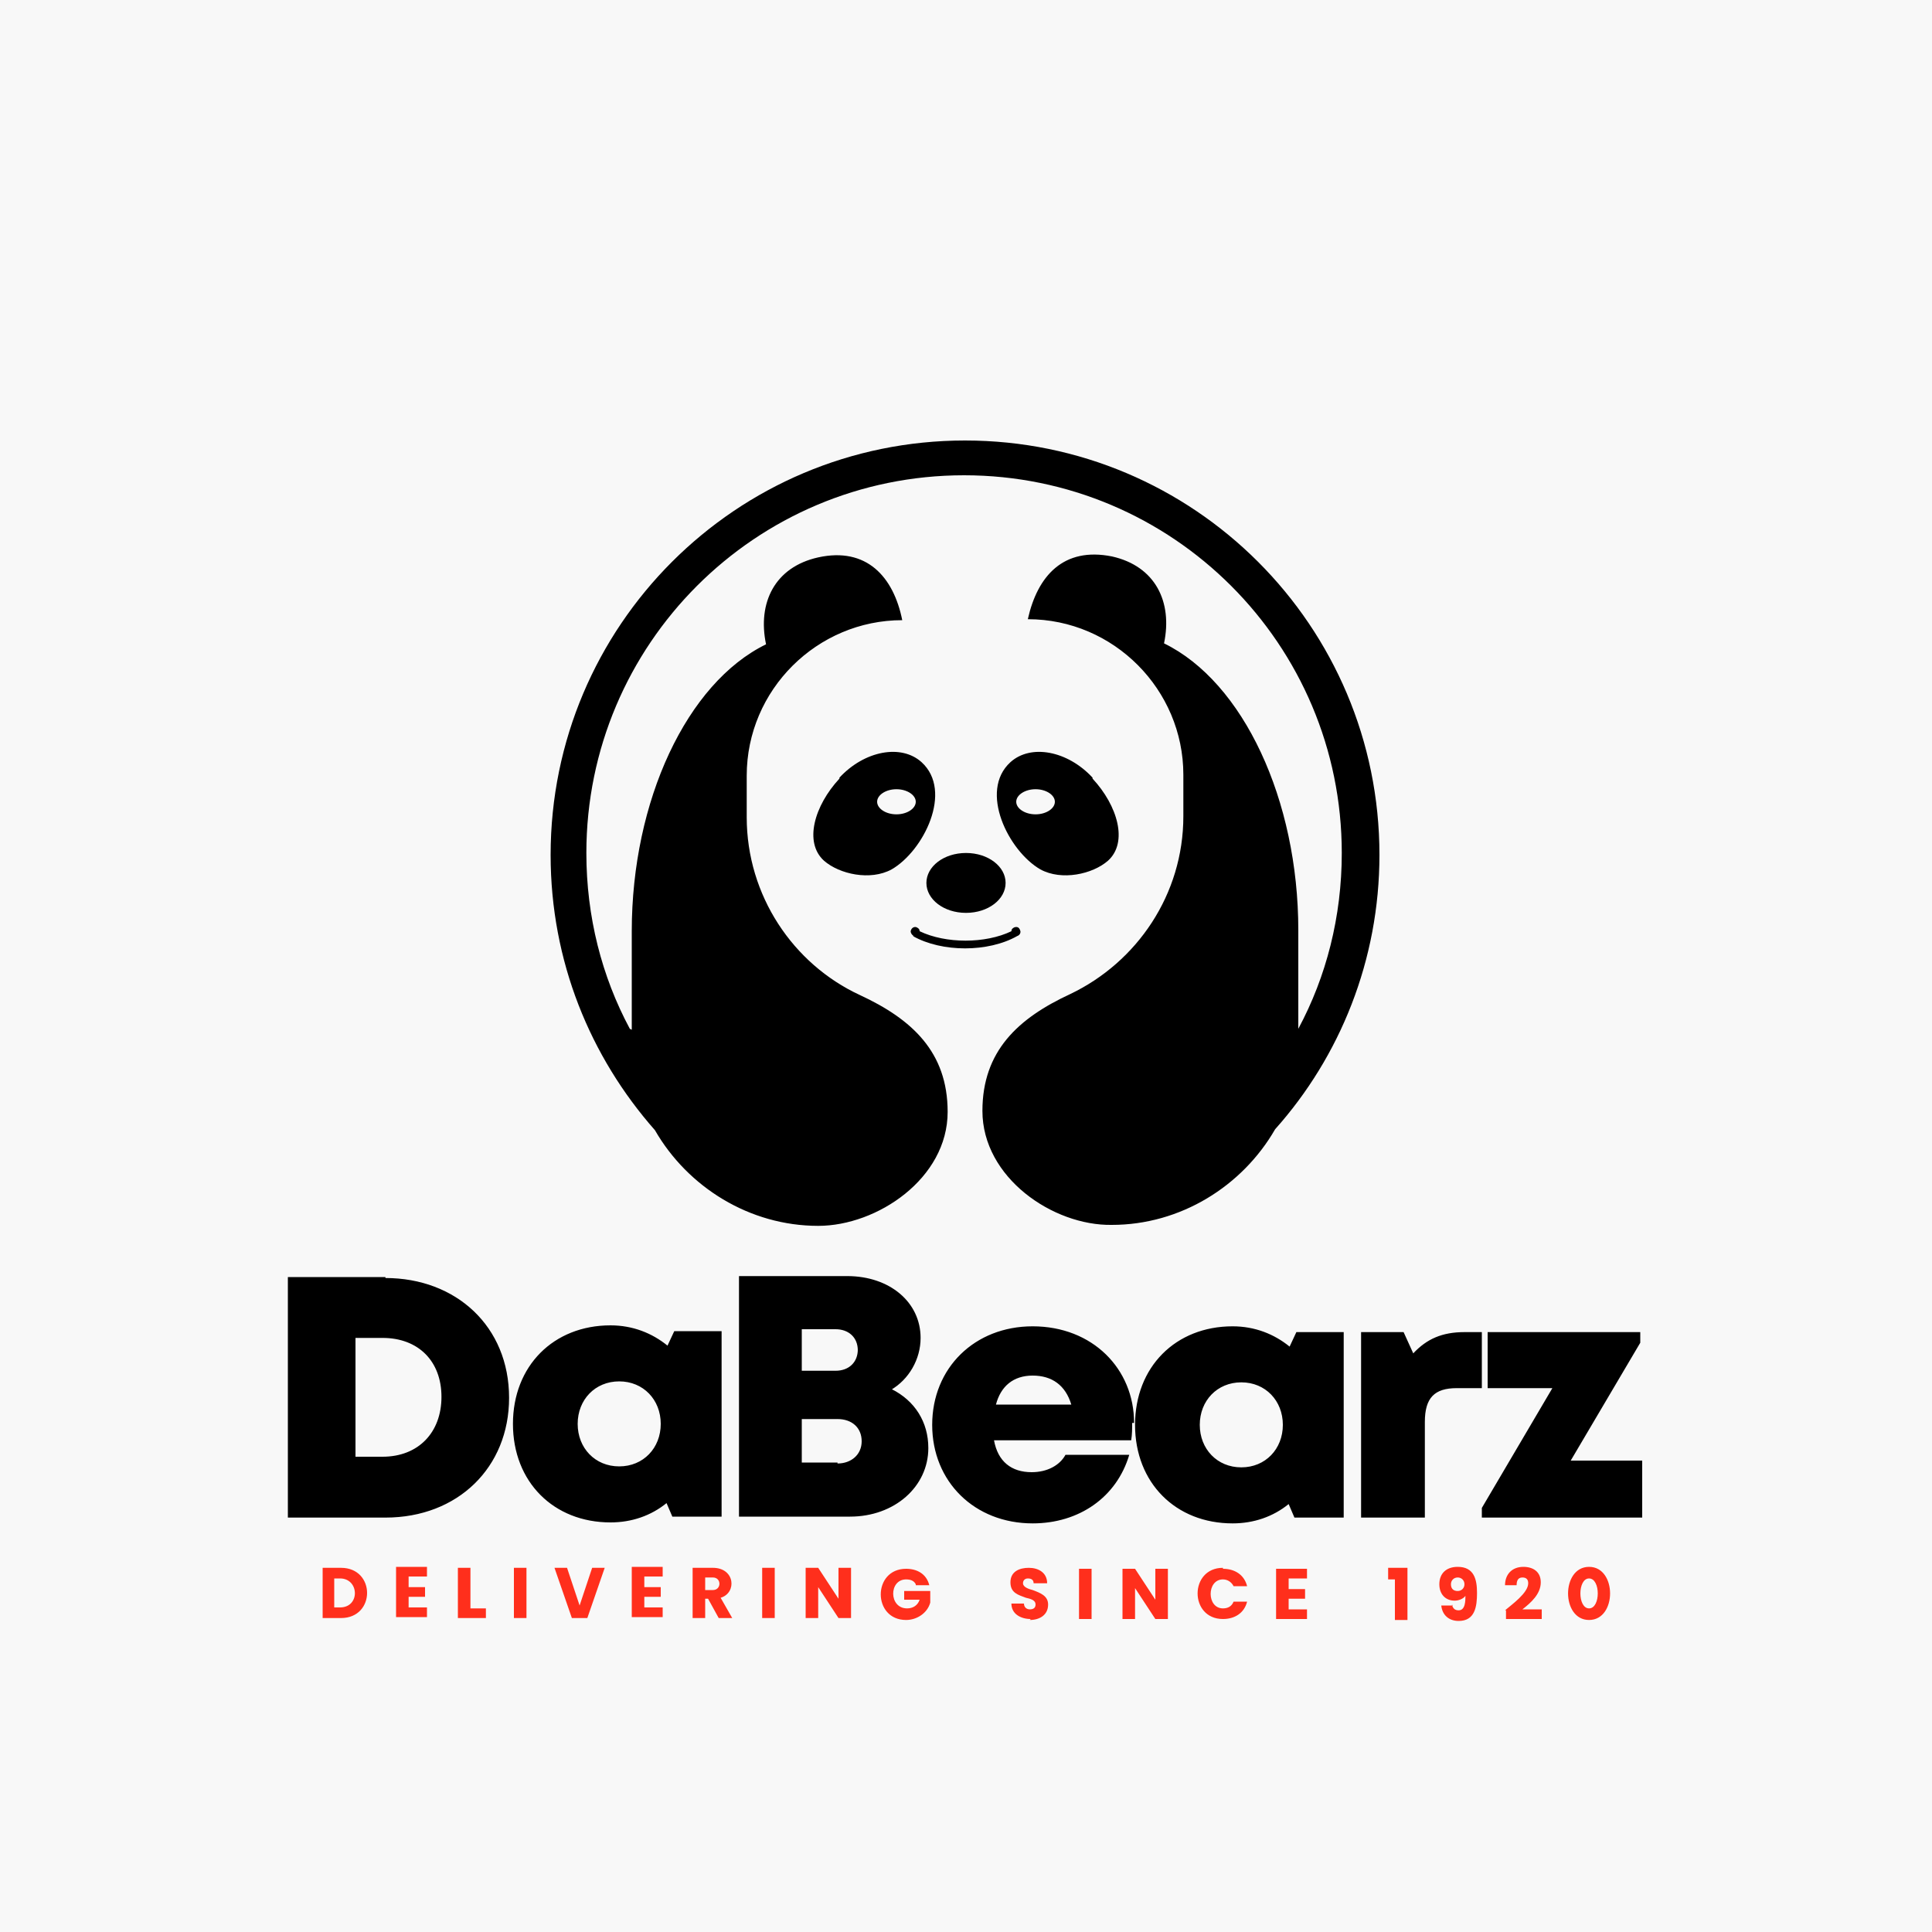
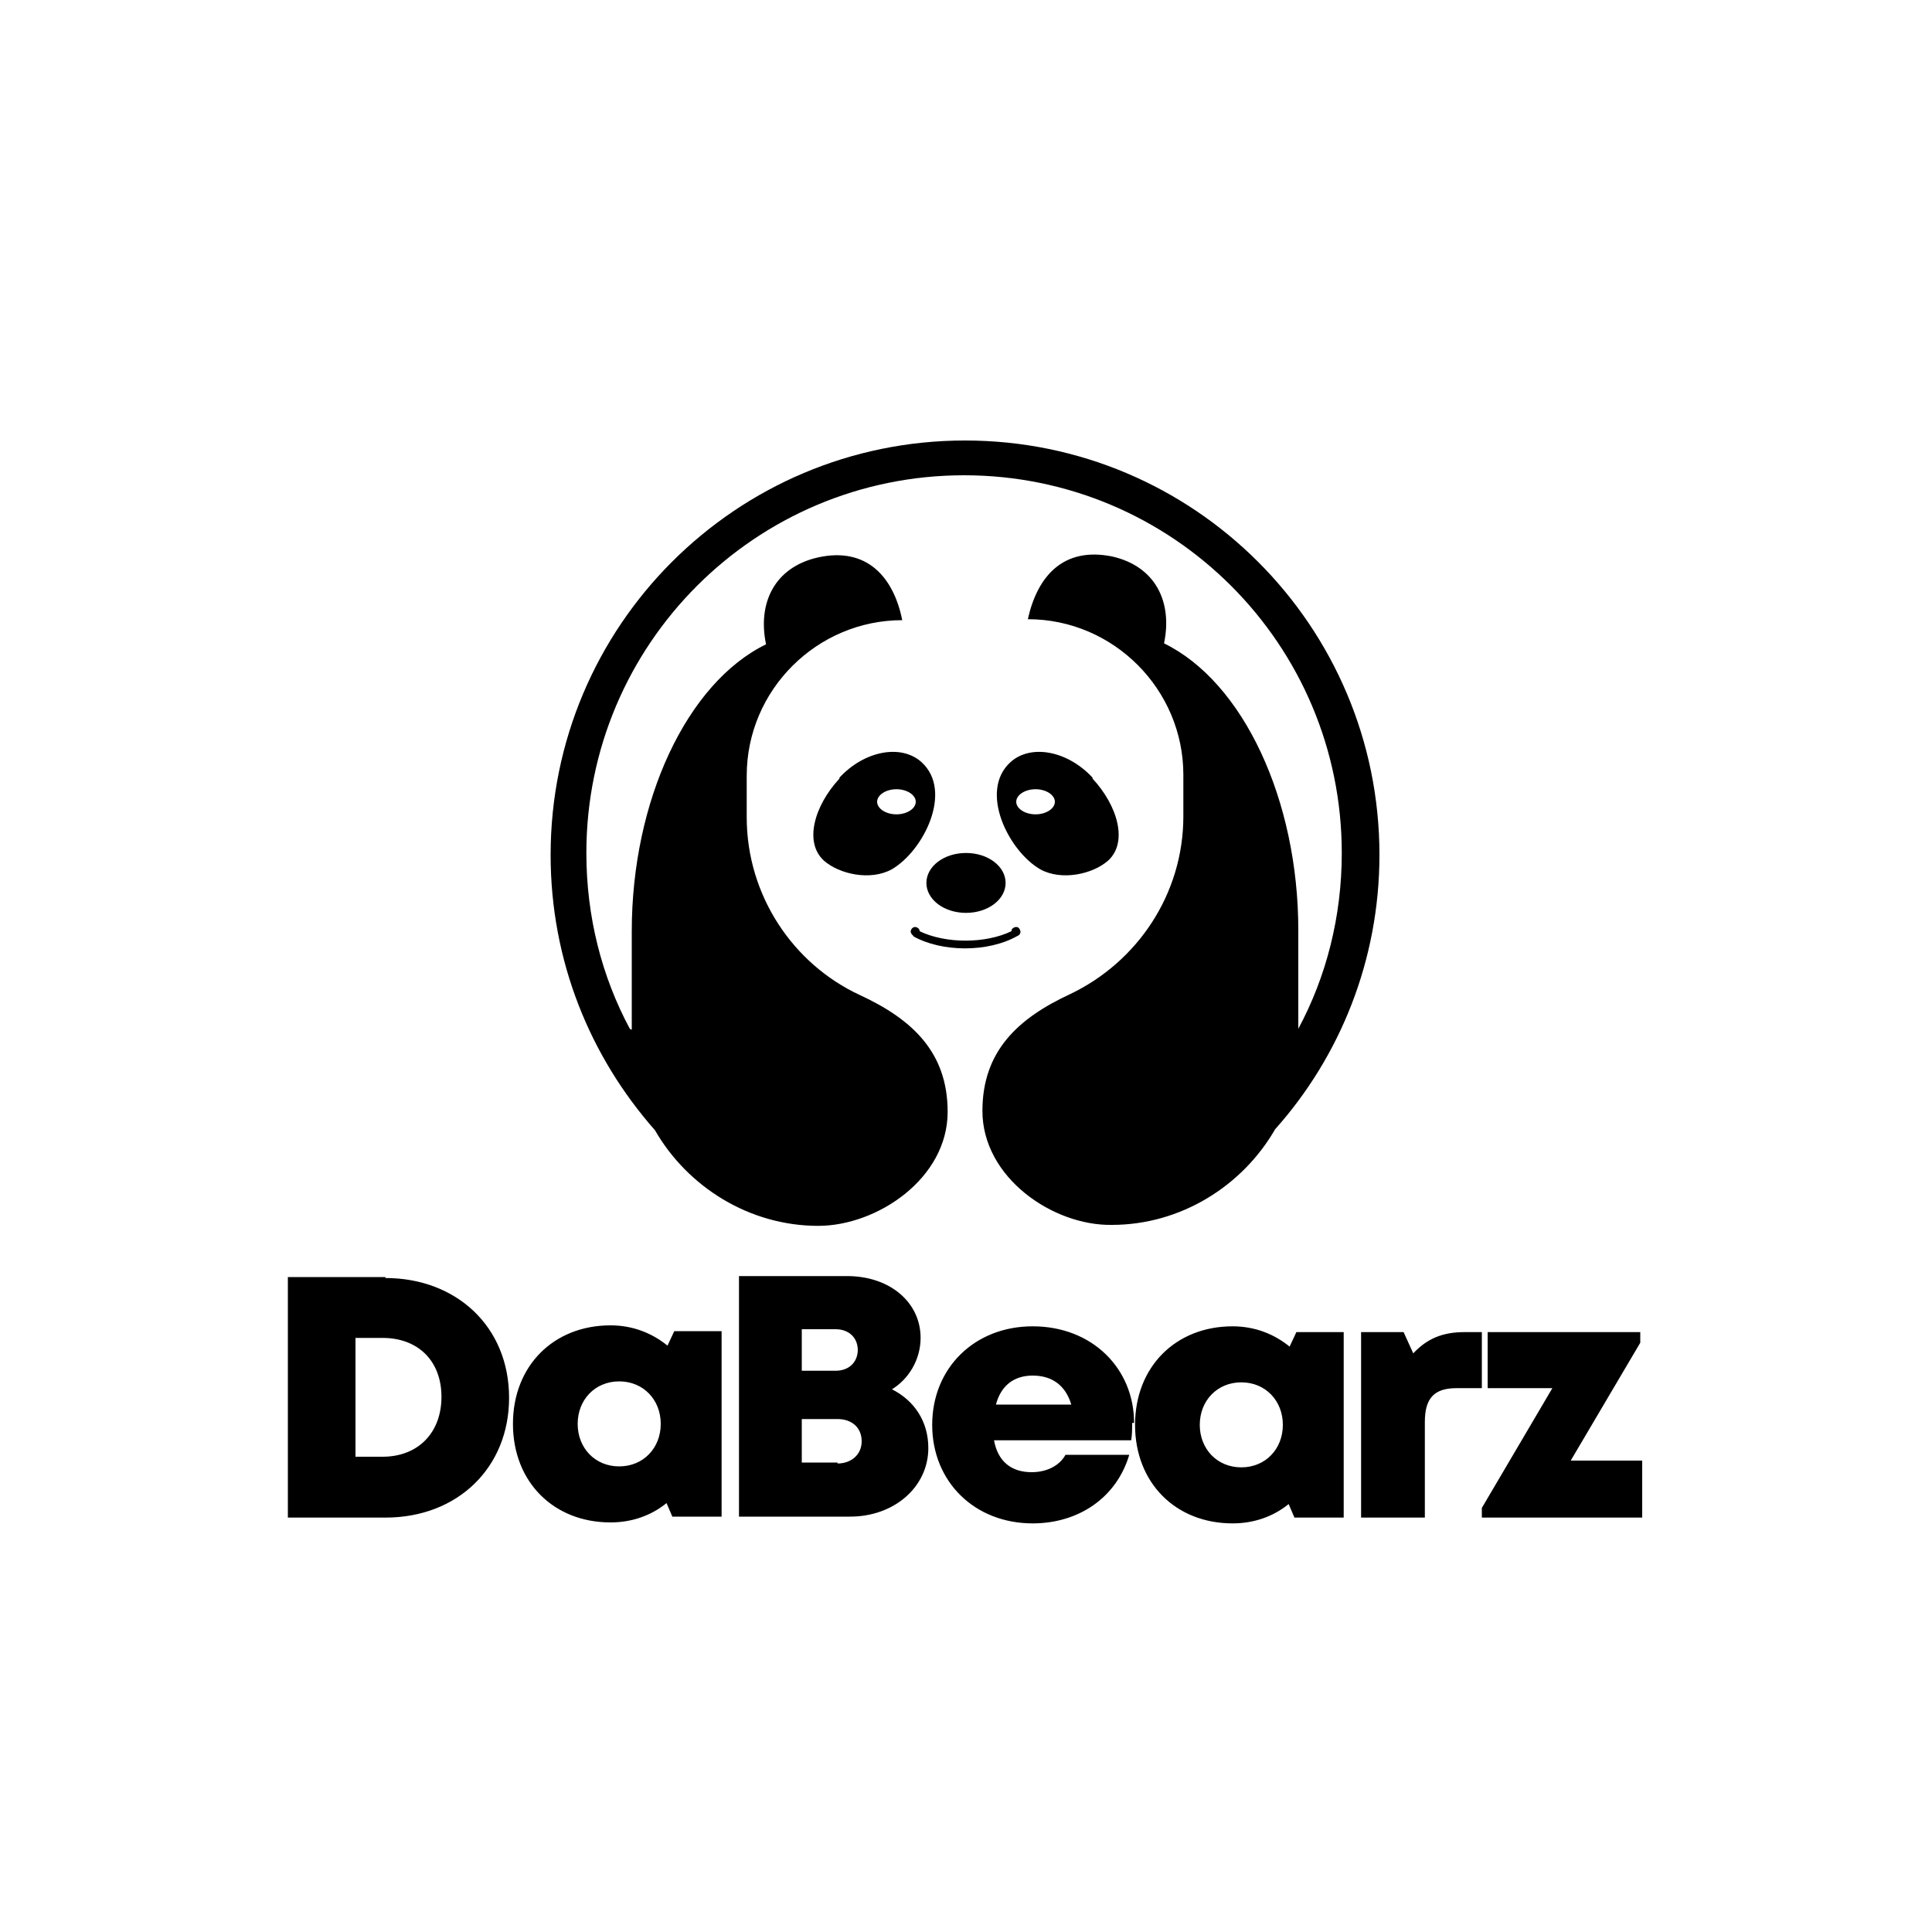
<svg xmlns="http://www.w3.org/2000/svg" xml:space="preserve" width="2000px" height="2000px" version="1.1" style="shape-rendering:geometricPrecision; text-rendering:geometricPrecision; image-rendering:optimizeQuality; fill-rule:evenodd; clip-rule:evenodd" viewBox="0 0 2000 2000">
  <defs>
    <style type="text/css">
   
    .fil3 {fill:black}
    .fil0 {fill:#F8F8F8}
    .fil1 {fill:black;fill-rule:nonzero}
    .fil2 {fill:#FF2F1C;fill-rule:nonzero}
   
  </style>
  </defs>
  <g id="Layer_x0020_1">
-     <polygon class="fil0" points="0,-5 2000,-5 2000,2005 0,2005 " />
    <path class="fil1" d="M1626 1512l72 -122 0 -11 -158 0 0 58 67 0 -73 124 0 10 166 0 0 -59 -73 0zm-110 -133c-23,0 -39,7 -53,22l-10 -22 -44 0 0 192 66 0 0 -99c0,-25 10,-35 33,-35l26 0 0 -58 -17 0zm-174 0l-7 15c-16,-13 -36,-21 -59,-21 -59,0 -101,42 -101,102 0,60 42,102 101,102 22,0 42,-7 58,-20l6 14 51 0 0 -192 -49 0zm-57 140c-25,0 -43,-19 -43,-44 0,-25 18,-44 43,-44 25,0 43,19 43,44 0,25 -18,44 -43,44zm-111 -46c0,-56 -43,-100 -105,-100 -60,0 -104,43 -104,102 0,59 44,102 104,102 48,0 87,-27 100,-71l-66 0c-6,11 -19,18 -35,18 -21,0 -35,-11 -39,-33l142 0c1,-6 1,-12 1,-18zm-105 -49c20,0 34,10 40,30l-78 0c5,-19 18,-30 38,-30zm-147 15c19,-11 31,-32 31,-54 0,-37 -32,-64 -76,-64l-112 0 0 249 115 0c46,0 81,-31 81,-71 0,-27 -14,-49 -38,-61zm-34 -42c0,13 -9,22 -23,22l-35 0 0 -43 35 0c13,0 23,8 23,22zm-21 117l-37 0 0 -45 37 0c15,0 25,9 25,23 0,14 -11,23 -25,23zm-169 -136l-7 15c-16,-13 -36,-21 -59,-21 -59,0 -101,42 -101,102 0,60 42,102 101,102 22,0 42,-7 58,-20l6 14 51 0 0 -192 -49 0zm-57 140c-25,0 -43,-19 -43,-44 0,-25 18,-44 43,-44 25,0 43,19 43,44 0,25 -18,44 -43,44zm-242 -196l-101 0 0 249 101 0c75,0 128,-52 128,-124 0,-74 -55,-124 -128,-124zm-3 186l-28 0 0 -123 28 0c37,0 61,24 61,61 0,37 -24,62 -61,62z" />
-     <path class="fil2" d="M353 1623c36,0 36,52 0,52l-19 0 0 -52 19 0zm-1 41c21,0 20,-30 0,-30l-6 0 0 30 6 0zm71 -31l0 10 17 0 0 10 -17 0 0 11 19 0 0 10 -32 0 0 -52 32 0 0 10 -19 0zm63 32l17 0 0 10 -29 0 0 -52 13 0 0 42zm59 -42l0 52 -13 0 0 -52 13 0zm81 0l-18 52 -16 0 -18 -52 13 0 13 39 13 -39 13 0zm41 10l0 10 17 0 0 10 -17 0 0 11 19 0 0 10 -32 0 0 -52 32 0 0 10 -19 0zm77 42l-11 -20 -3 0 0 20 -13 0 0 -52 21 0c23,0 25,26 8,31l12 21 -14 0zm-14 -29l8 0c9,0 9,-13 0,-13l-8 0 0 13zm72 -23l0 52 -13 0 0 -52 13 0zm79 52l-13 0 -21 -32 0 32 -13 0 0 -52 13 0 21 32 0 -32 13 0 0 52zm67 -35c-2,-4 -6,-5 -10,-5 -18,0 -18,30 1,30 6,0 11,-3 13,-9l-16 0 0 -9 27 0 0 12c-3,11 -14,18 -25,18 -35,0 -35,-53 0,-53 11,0 21,5 24,17l-14 0zm119 36c-10,0 -20,-5 -20,-16l13 0c0,4 3,6 6,6 3,0 6,-1 6,-5 0,-5 -6,-6 -10,-7 -8,-3 -16,-5 -16,-16 0,-11 9,-15 19,-15 10,0 19,5 19,16l-14 0c0,-4 -3,-5 -6,-5 -3,0 -5,2 -5,5 0,4 6,6 10,7 8,3 16,6 16,15 0,11 -9,16 -19,16zm63 -52l0 52 -13 0 0 -52 13 0zm79 52l-13 0 -21 -32 0 32 -13 0 0 -52 13 0 21 32 0 -32 13 0 0 52zm57 -52c12,0 22,6 25,18l-14 0c-2,-4 -6,-7 -11,-7 -17,0 -17,30 0,30 5,0 9,-2 11,-7l14 0c-3,12 -13,18 -25,18 -35,0 -35,-53 0,-53zm68 11l0 10 17 0 0 10 -17 0 0 11 19 0 0 10 -32 0 0 -52 32 0 0 10 -19 0zm103 0l0 -12 20 0 0 54 -13 0 0 -42 -7 0zm66 26c1,4 3,6 7,6 7,0 7,-10 7,-15 -2,3 -7,5 -11,5 -10,0 -16,-7 -16,-17 0,-11 7,-18 19,-18 17,0 20,13 20,27 0,14 -2,29 -19,29 -10,0 -17,-6 -18,-16l12 0zm6 -14c4,0 7,-3 7,-7 0,-4 -3,-7 -7,-7 -4,0 -7,3 -7,7 0,5 3,7 7,7zm49 20c7,-6 24,-18 24,-28 0,-4 -2,-6 -6,-6 -5,0 -6,4 -6,8l-12 0c0,-11 7,-19 19,-19 10,0 18,5 18,16 0,12 -10,21 -19,28l20 0 0 10 -37 0 0 -9zm87 -45c29,0 29,55 0,55 -29,0 -29,-55 0,-55zm0 12c-12,0 -12,31 0,31 12,0 12,-31 0,-31z" />
    <path class="fil3" d="M654 1066l0 -102c0,-135 57,-257 139,-297 -9,-43 9,-80 54,-90 50,-11 78,20 87,65 -88,0 -161,72 -161,161l0 43c0,81 48,152 117,184 54,25 91,59 91,121 0,69 -73,118 -134,118 -71,0 -135,-40 -169,-99 -67,-76 -108,-175 -108,-285 0,-237 192,-429 429,-429 237,0 429,192 429,429 0,109 -41,209 -108,284 -34,59 -98,99 -169,99 -61,1 -134,-49 -134,-118 0,-62 37,-96 91,-121 69,-33 117,-103 117,-184l0 -43c0,-88 -72,-161 -161,-161 10,-45 37,-75 87,-65 45,10 63,47 54,90 82,40 139,162 139,297l0 102c29,-54 45,-116 45,-182 0,-216 -175,-391 -391,-391 -216,0 -391,175 -391,391 0,66 16,128 45,182zm292 -97c-2,-1 -4,-4 -3,-6 1,-3 4,-4 6,-3 2,1 3,2 3,4 27,13 68,13 95,0 0,-2 1,-3 3,-4 3,-1 5,0 6,3 1,2 0,5 -3,6 -30,17 -78,17 -108,0zm54 -24c23,0 41,-14 41,-31 0,-17 -18,-31 -41,-31 -23,0 -41,14 -41,31 0,17 18,31 41,31zm-131 -140c26,-28 64,-35 85,-16 33,30 2,92 -31,111 -22,12 -54,5 -70,-9 -21,-19 -10,-57 16,-85zm59 12c11,0 20,6 20,13 0,7 -9,13 -20,13 -11,0 -20,-6 -20,-13 0,-7 9,-13 20,-13zm203 -12c-26,-28 -64,-35 -85,-16 -33,30 -2,92 31,111 22,12 54,5 70,-9 21,-19 10,-57 -16,-85zm-59 12c-11,0 -20,6 -20,13 0,7 9,13 20,13 11,0 20,-6 20,-13 0,-7 -9,-13 -20,-13z" />
  </g>
</svg>